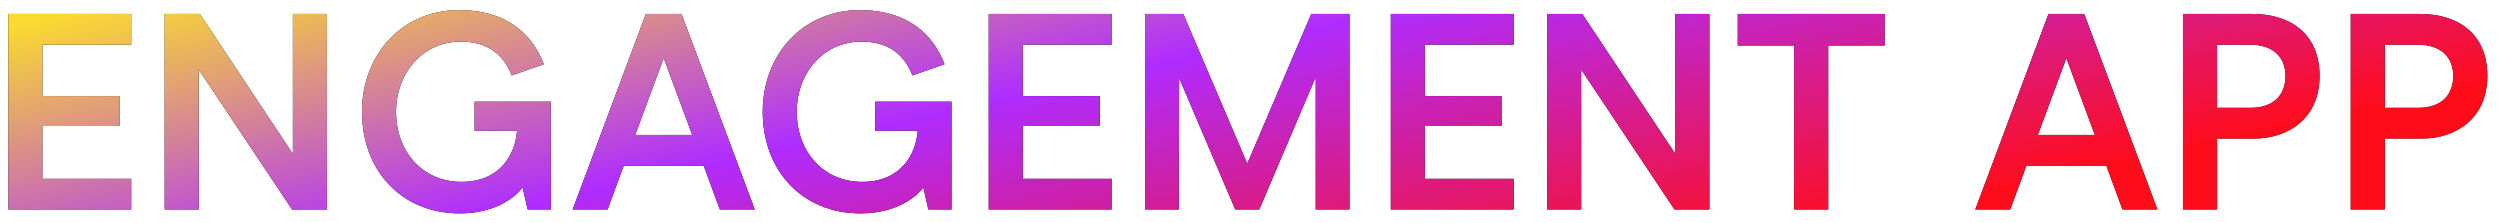
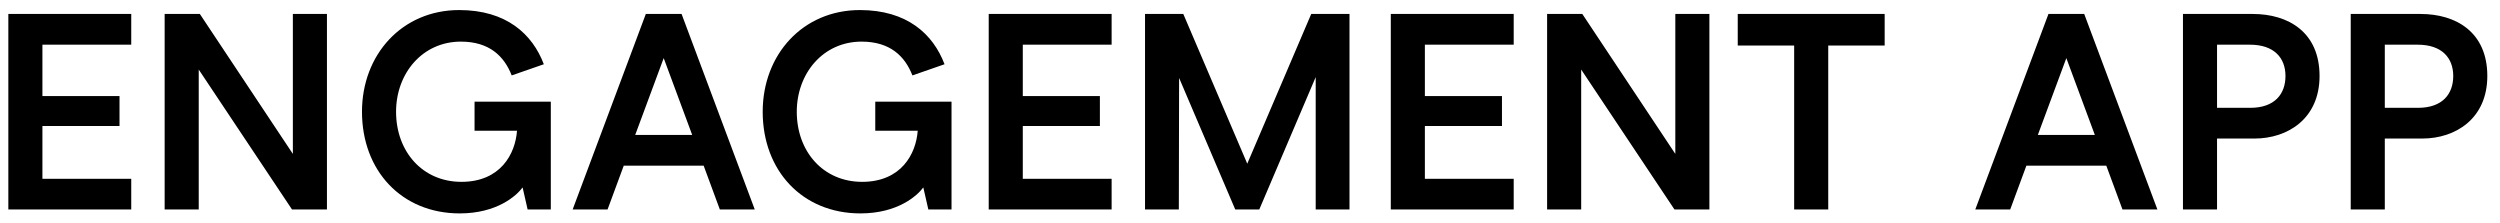
<svg xmlns="http://www.w3.org/2000/svg" width="179" height="16" viewBox="0 0 179 16" fill="none">
  <path d="M0.597 15H9.397V12.8H3.037V9.02H8.557V6.88H3.037V3.2H9.397V1H0.597V15ZM11.789 15H14.229V4.98L20.909 15H23.409V1H20.969V11.02L14.309 1H11.789V15ZM32.918 15.28C35.578 15.28 36.978 14.02 37.418 13.42L37.778 15H39.438V7.28H33.978V9.36H37.018C36.898 11.02 35.838 13.02 33.038 13.02C30.258 13.02 28.358 10.86 28.358 8C28.358 5.26 30.238 2.98 32.998 2.98C35.038 2.98 36.098 4.02 36.638 5.4L38.938 4.6C38.118 2.44 36.258 0.72 32.878 0.72C28.798 0.72 25.918 3.9 25.918 8C25.918 12.22 28.758 15.28 32.918 15.28ZM51.541 15H54.041L48.801 1H46.241L41.001 15H43.501L44.661 11.86H50.381L51.541 15ZM45.481 9.66L47.521 4.16L49.561 9.66H45.481ZM61.609 15.28C64.269 15.28 65.669 14.02 66.109 13.42L66.469 15H68.129V7.28H62.669V9.36H65.709C65.589 11.02 64.529 13.02 61.729 13.02C58.949 13.02 57.049 10.86 57.049 8C57.049 5.26 58.929 2.98 61.689 2.98C63.729 2.98 64.789 4.02 65.329 5.4L67.629 4.6C66.809 2.44 64.949 0.72 61.569 0.72C57.489 0.72 54.609 3.9 54.609 8C54.609 12.22 57.449 15.28 61.609 15.28ZM70.792 15H79.592V12.8H73.232V9.02H78.752V6.88H73.232V3.2H79.592V1H70.792V15ZM96.624 1H93.884L89.304 11.72L84.724 1H81.984V15H84.404L84.424 5.58L88.444 15H90.164L94.204 5.52V15H96.624V1ZM99.581 15H108.381V12.8H102.021V9.02H107.541V6.88H102.021V3.2H108.381V1H99.581V15ZM110.773 15H113.213V4.98L119.893 15H122.393V1H119.953V11.02L113.293 1H110.773V15ZM128.462 15H130.902V3.26H134.942V1H124.422V3.26H128.462V15ZM151.97 15H154.47L149.23 1H146.67L141.43 15H143.93L145.09 11.86H150.81L151.97 15ZM145.91 9.66L147.95 4.16L149.99 9.66H145.91ZM156.3 15H158.74V9.92H161.42C163.8 9.92 166.08 8.5 166.08 5.44C166.08 2.3 163.84 1 161.3 1H156.3V15ZM158.74 7.72V3.2H161.1C162.82 3.2 163.64 4.14 163.64 5.44C163.64 6.74 162.86 7.72 161.12 7.72H158.74ZM168.312 15H170.752V9.92H173.432C175.812 9.92 178.092 8.5 178.092 5.44C178.092 2.3 175.852 1 173.312 1H168.312V15ZM170.752 7.72V3.2H173.112C174.832 3.2 175.652 4.14 175.652 5.44C175.652 6.74 174.872 7.72 173.132 7.72H170.752Z" fill="black" />
-   <path d="M0.597 15H9.397V12.8H3.037V9.02H8.557V6.88H3.037V3.2H9.397V1H0.597V15ZM11.789 15H14.229V4.98L20.909 15H23.409V1H20.969V11.02L14.309 1H11.789V15ZM32.918 15.28C35.578 15.28 36.978 14.02 37.418 13.42L37.778 15H39.438V7.28H33.978V9.36H37.018C36.898 11.02 35.838 13.02 33.038 13.02C30.258 13.02 28.358 10.86 28.358 8C28.358 5.26 30.238 2.98 32.998 2.98C35.038 2.98 36.098 4.02 36.638 5.4L38.938 4.6C38.118 2.44 36.258 0.72 32.878 0.72C28.798 0.72 25.918 3.9 25.918 8C25.918 12.22 28.758 15.28 32.918 15.28ZM51.541 15H54.041L48.801 1H46.241L41.001 15H43.501L44.661 11.86H50.381L51.541 15ZM45.481 9.66L47.521 4.16L49.561 9.66H45.481ZM61.609 15.28C64.269 15.28 65.669 14.02 66.109 13.42L66.469 15H68.129V7.28H62.669V9.36H65.709C65.589 11.02 64.529 13.02 61.729 13.02C58.949 13.02 57.049 10.86 57.049 8C57.049 5.26 58.929 2.98 61.689 2.98C63.729 2.98 64.789 4.02 65.329 5.4L67.629 4.6C66.809 2.44 64.949 0.72 61.569 0.72C57.489 0.72 54.609 3.9 54.609 8C54.609 12.22 57.449 15.28 61.609 15.28ZM70.792 15H79.592V12.8H73.232V9.02H78.752V6.88H73.232V3.2H79.592V1H70.792V15ZM96.624 1H93.884L89.304 11.72L84.724 1H81.984V15H84.404L84.424 5.58L88.444 15H90.164L94.204 5.52V15H96.624V1ZM99.581 15H108.381V12.8H102.021V9.02H107.541V6.88H102.021V3.2H108.381V1H99.581V15ZM110.773 15H113.213V4.98L119.893 15H122.393V1H119.953V11.02L113.293 1H110.773V15ZM128.462 15H130.902V3.26H134.942V1H124.422V3.26H128.462V15ZM151.97 15H154.47L149.23 1H146.67L141.43 15H143.93L145.09 11.86H150.81L151.97 15ZM145.91 9.66L147.95 4.16L149.99 9.66H145.91ZM156.3 15H158.74V9.92H161.42C163.8 9.92 166.08 8.5 166.08 5.44C166.08 2.3 163.84 1 161.3 1H156.3V15ZM158.74 7.72V3.2H161.1C162.82 3.2 163.64 4.14 163.64 5.44C163.64 6.74 162.86 7.72 161.12 7.72H158.74ZM168.312 15H170.752V9.92H173.432C175.812 9.92 178.092 8.5 178.092 5.44C178.092 2.3 175.852 1 173.312 1H168.312V15ZM170.752 7.72V3.2H173.112C174.832 3.2 175.652 4.14 175.652 5.44C175.652 6.74 174.872 7.72 173.132 7.72H170.752Z" fill="url(#paint0_linear_630_3582)" />
  <defs>
    <linearGradient id="paint0_linear_630_3582" x1="-14" y1="5.179" x2="-4.622" y2="46.955" gradientUnits="userSpaceOnUse">
      <stop stop-color="#FADA30" />
      <stop offset="0.481" stop-color="#AF2CFF" />
      <stop offset="1" stop-color="#FF0C1B" />
    </linearGradient>
  </defs>
</svg>